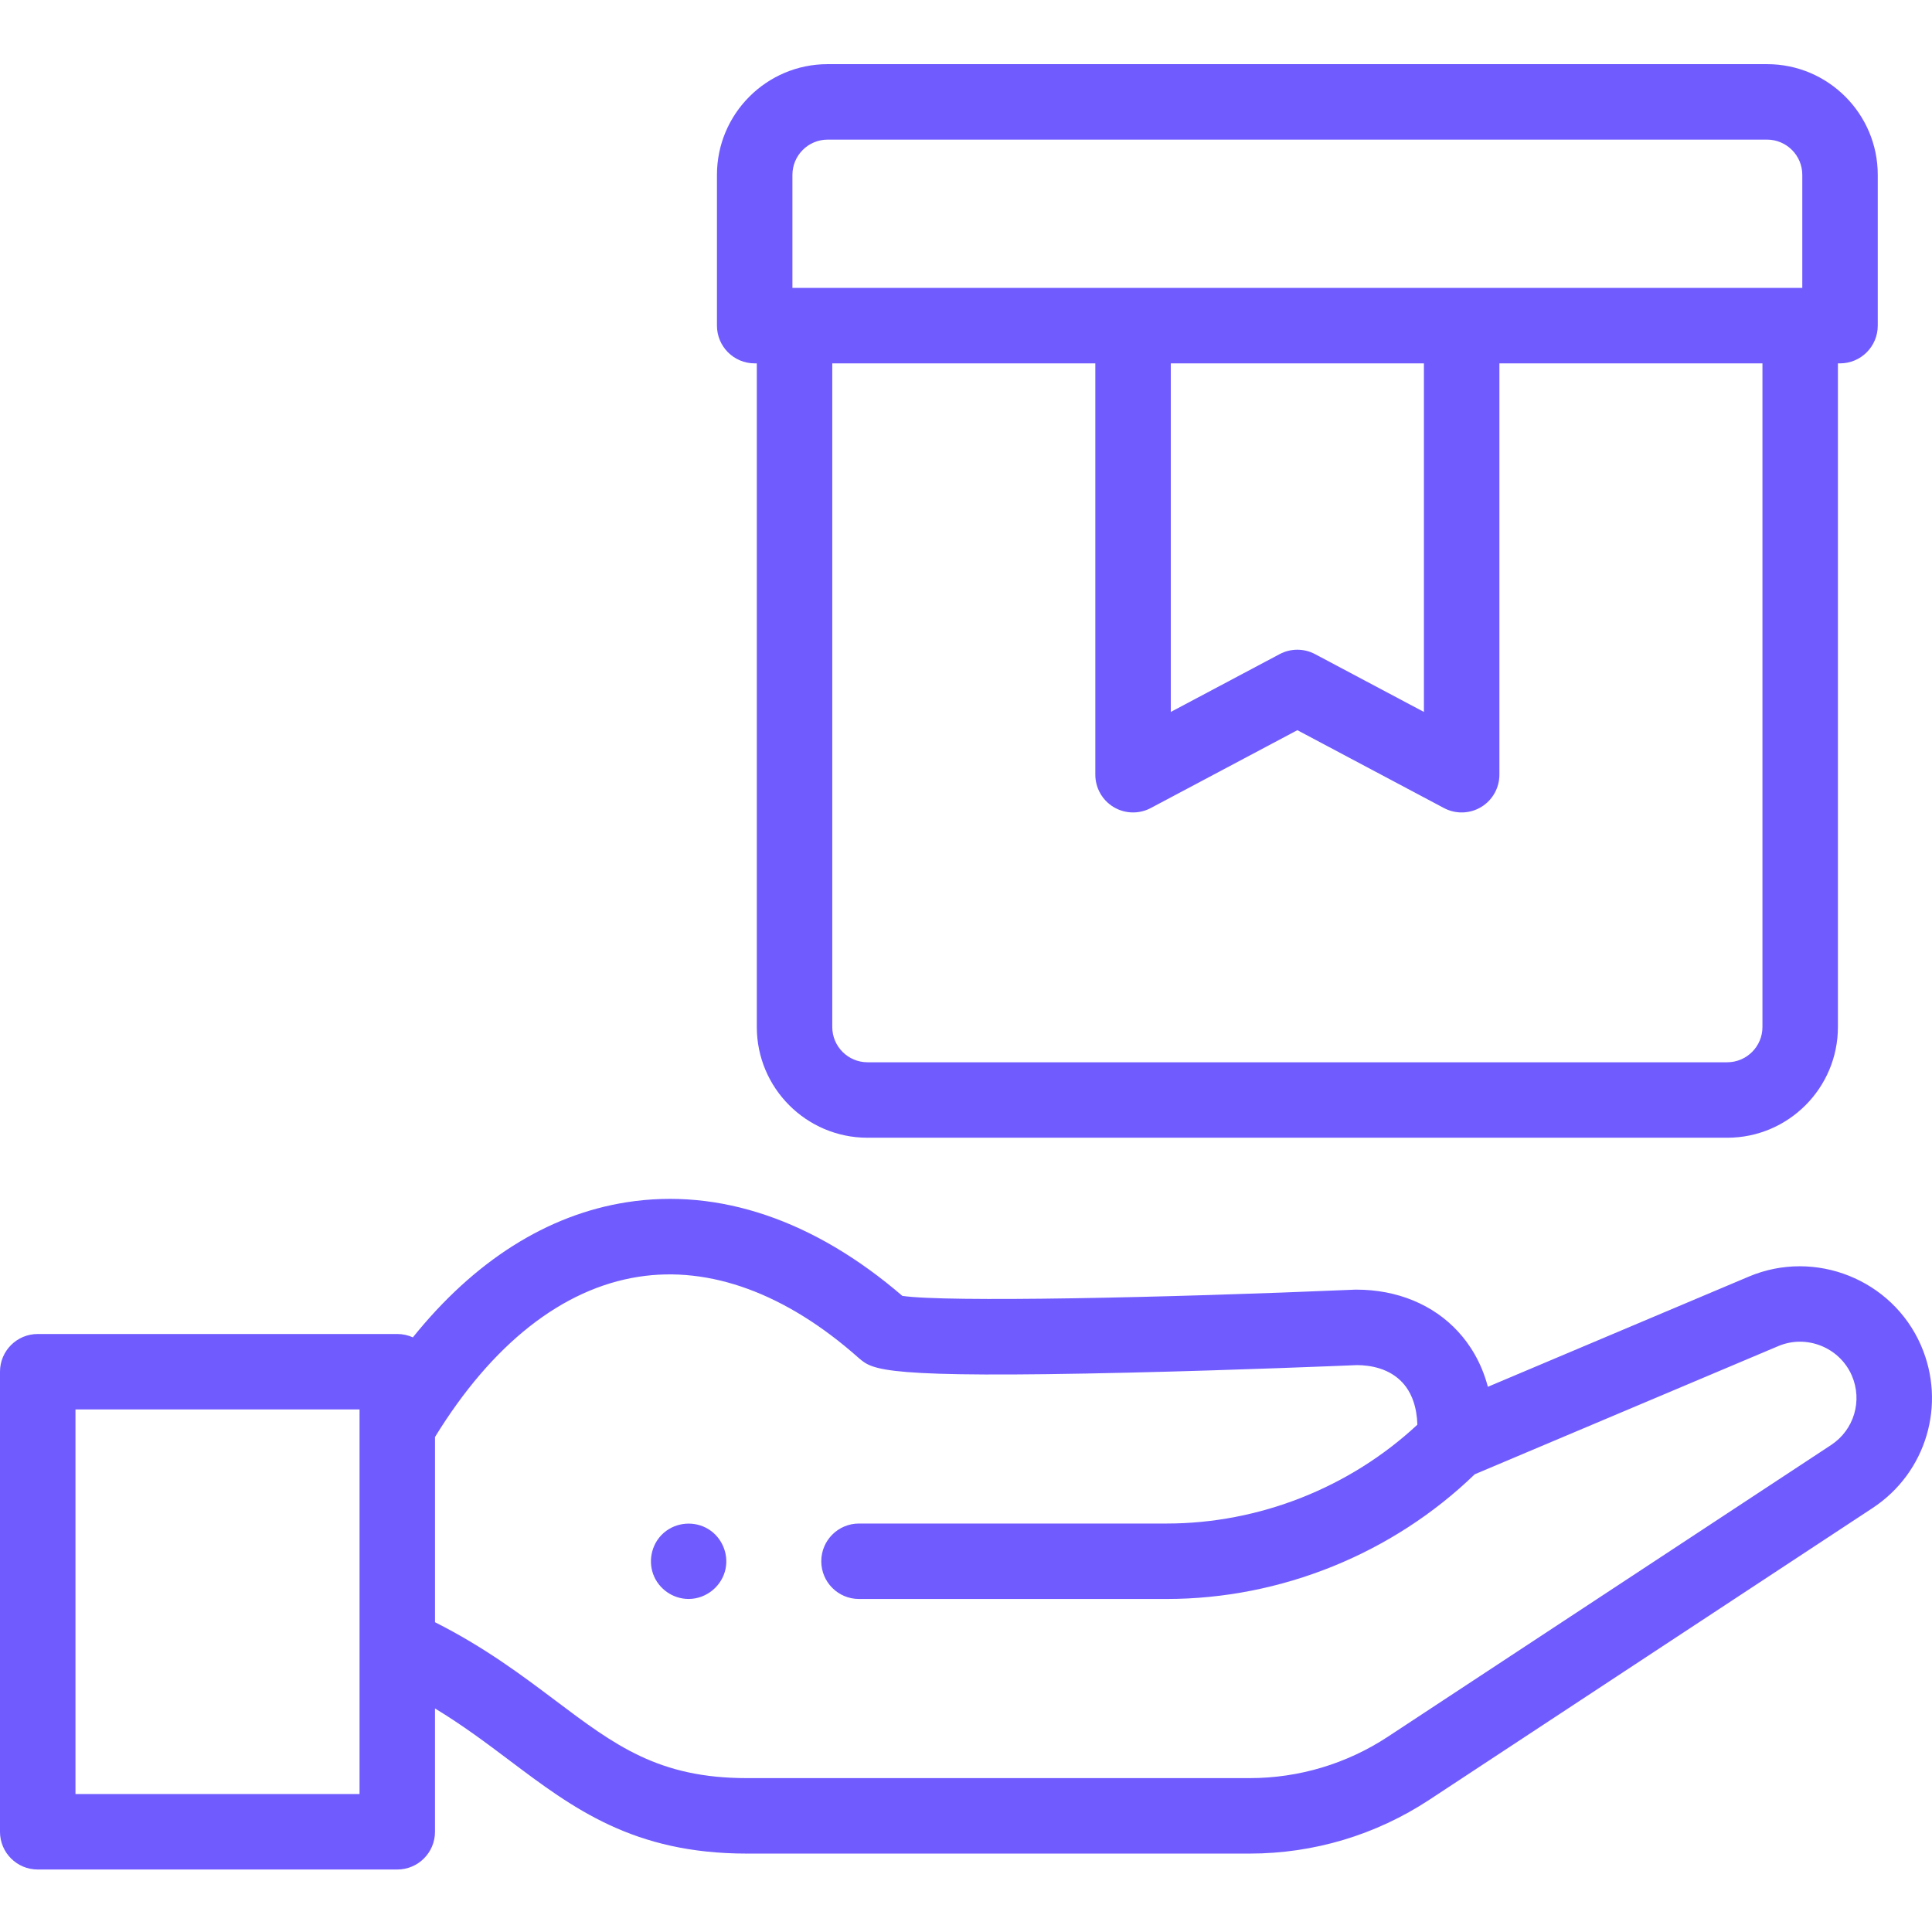
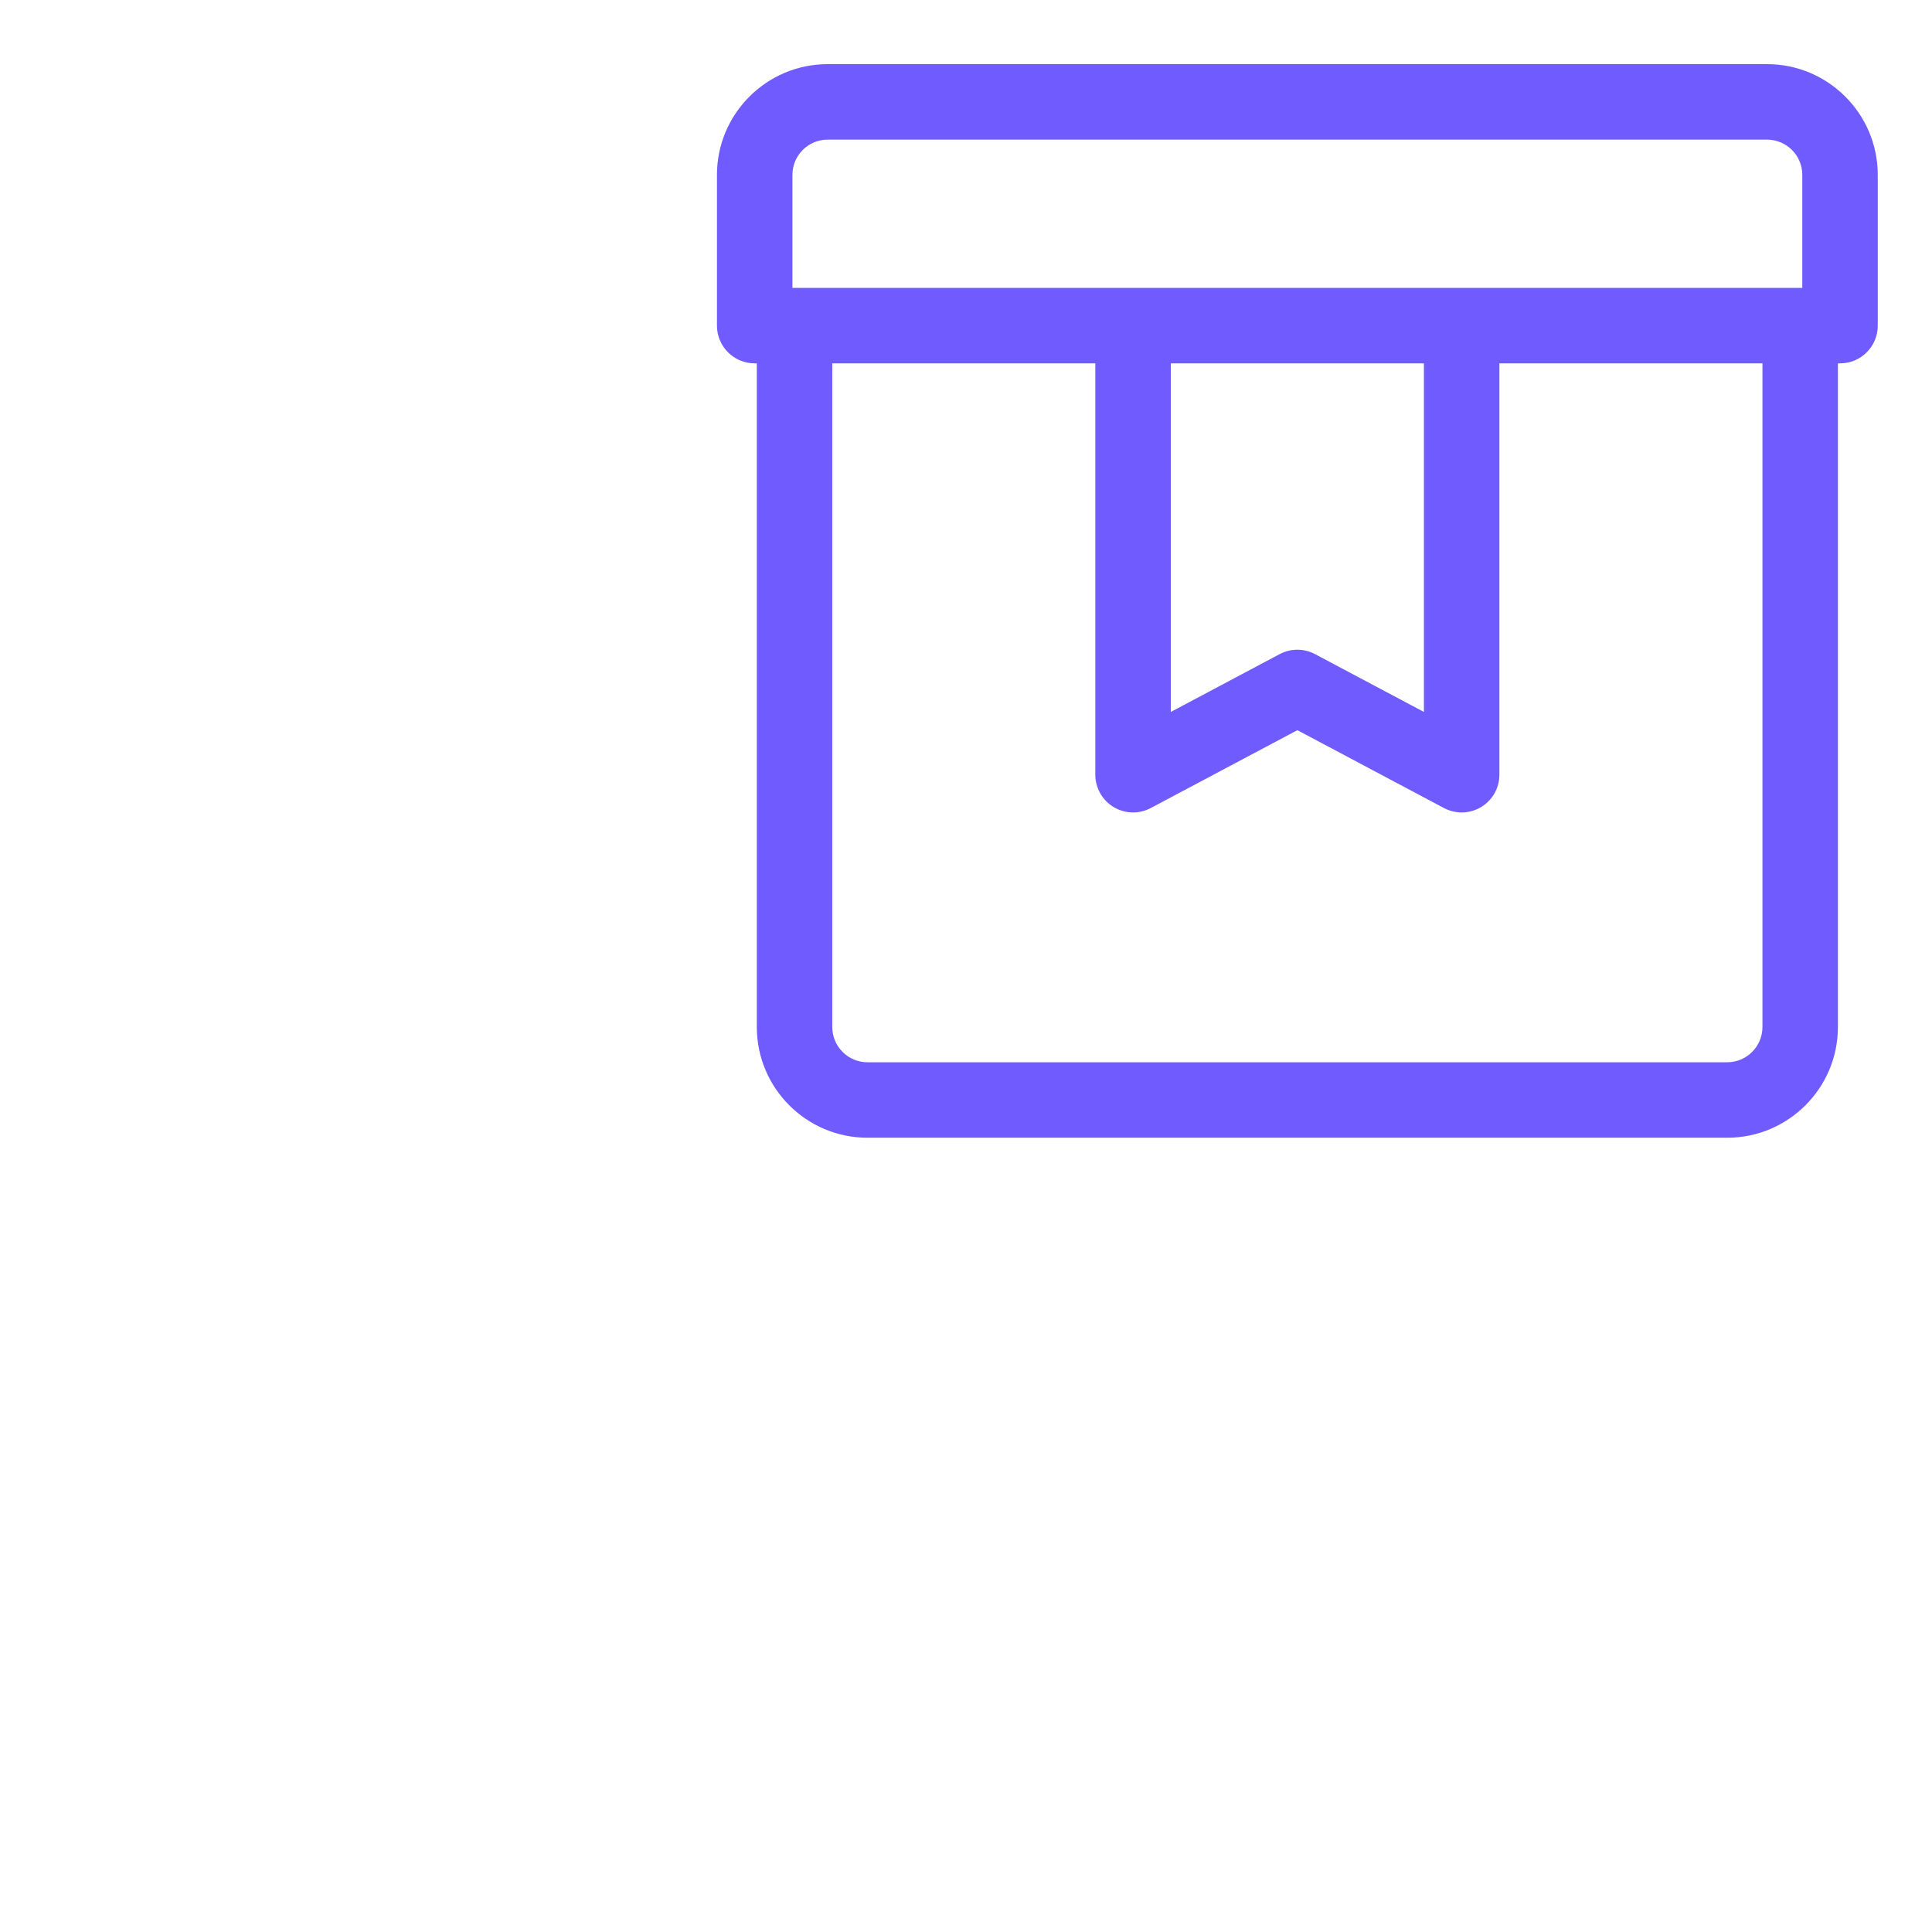
<svg xmlns="http://www.w3.org/2000/svg" version="1.1" width="512" height="512" x="0" y="0" viewBox="0 -16 512 511" style="enable-background:new 0 0 512 512" xml:space="preserve" class="">
  <g>
    <path d="m468.293.5h-248.961c-16.172 0-29.332 13.16-29.332 29.332v39.965c0 5.523 4.477 10 10 10h.562v175.879c0 16.176 13.156 29.336 29.332 29.336h227.84c16.172 0 29.332-13.16 29.332-29.336v-175.879h.559c5.523 0 10-4.477 10-10v-39.965c0-16.172-13.16-29.332-29.332-29.332zm-258.293 29.332c0-5.145 4.188-9.332 9.332-9.332h248.961c5.145 0 9.332 4.188 9.332 9.332v29.965h-267.625zm100.273 49.965h67.078v92.375l-28.848-15.32c-2.934-1.559-6.449-1.559-9.383 0l-28.848 15.32zm156.793 175.879c0 5.148-4.188 9.336-9.332 9.336h-227.84c-5.148 0-9.332-4.188-9.332-9.336v-175.879h69.711v109.012c0 3.508 1.84 6.762 4.848 8.566 1.582.953 3.367 1.43 5.152 1.43 1.609 0 3.223-.387 4.691-1.168l38.852-20.633 38.848 20.633c3.102 1.648 6.836 1.551 9.844-.258 3.008-1.809 4.848-5.062 4.848-8.57v-109.012h69.711zm0 0" fill="#705cfe" data-original="#000000" style="" class="" />
-     <path d="m509.062 340c-7.613-17.434-28.066-25.594-45.59-18.195l-69.172 29.211c-1.75-6.66-4.941-11.422-7.883-14.621-6.594-7.18-16.176-11.129-26.977-11.129-.145 0-.285 0-.43.008-51.145 2.195-108.34 3.352-119.875 1.648-23.348-20.086-48.574-28.66-73.078-24.812-21.078 3.312-40.371 15.574-56.641 35.805-1.262-.574-2.66-.891-4.137-.891h-95.281c-5.523 0-10 4.477-10 9.996v121.918c0 5.523 4.477 10 10 10h95.281c5.523 0 10-4.477 10-10v-32.68c7.367 4.461 13.656 9.191 19.809 13.824 16.836 12.668 32.738 24.637 62.832 24.637h133.254c16.977 0 33.441-4.934 47.621-14.266l117.461-77.309c14.242-9.371 19.629-27.52 12.805-43.145zm-413.781 118.938h-75.281v-101.918h75.281zm389.98-92.496-117.457 77.305c-10.906 7.176-23.574 10.973-36.629 10.973h-133.254c-23.41 0-34.898-8.648-50.805-20.617-8.836-6.648-18.703-14.074-31.836-20.695v-49.09c15.121-24.621 33.711-39.277 53.879-42.445 18.992-2.984 39.168 4.438 58.359 21.461.062.055.129.113.191.168 3.648 3.07 6.285 5.289 71.352 3.766 28.969-.676 57.688-1.879 60.574-2 3.617.027 8.578.875 12.059 4.66 2.445 2.664 3.777 6.465 3.926 11.129-17.918 16.691-41.922 26.195-66.461 26.195h-81.516c-5.523 0-10 4.477-10 9.996 0 5.523 4.477 10 10 10h81.516c30.293 0 59.914-12.016 81.664-33.051l80.43-33.965c7.484-3.16 16.227.324 19.48 7.773 2.914 6.676.613 14.43-5.473 18.438zm0 0" fill="#705cfe" data-original="#000000" style="" class="" />
-     <path d="m182.484 407.242c-4.176 0-8.004-2.695-9.406-6.629-1.375-3.871-.215-8.336 2.941-10.992 3.289-2.77 8.082-3.125 11.742-.863 3.5 2.168 5.34 6.406 4.531 10.445-.922 4.617-5.105 8.039-9.809 8.039zm0 0" fill="#705cfe" data-original="#000000" style="" class="" />
  </g>
</svg>